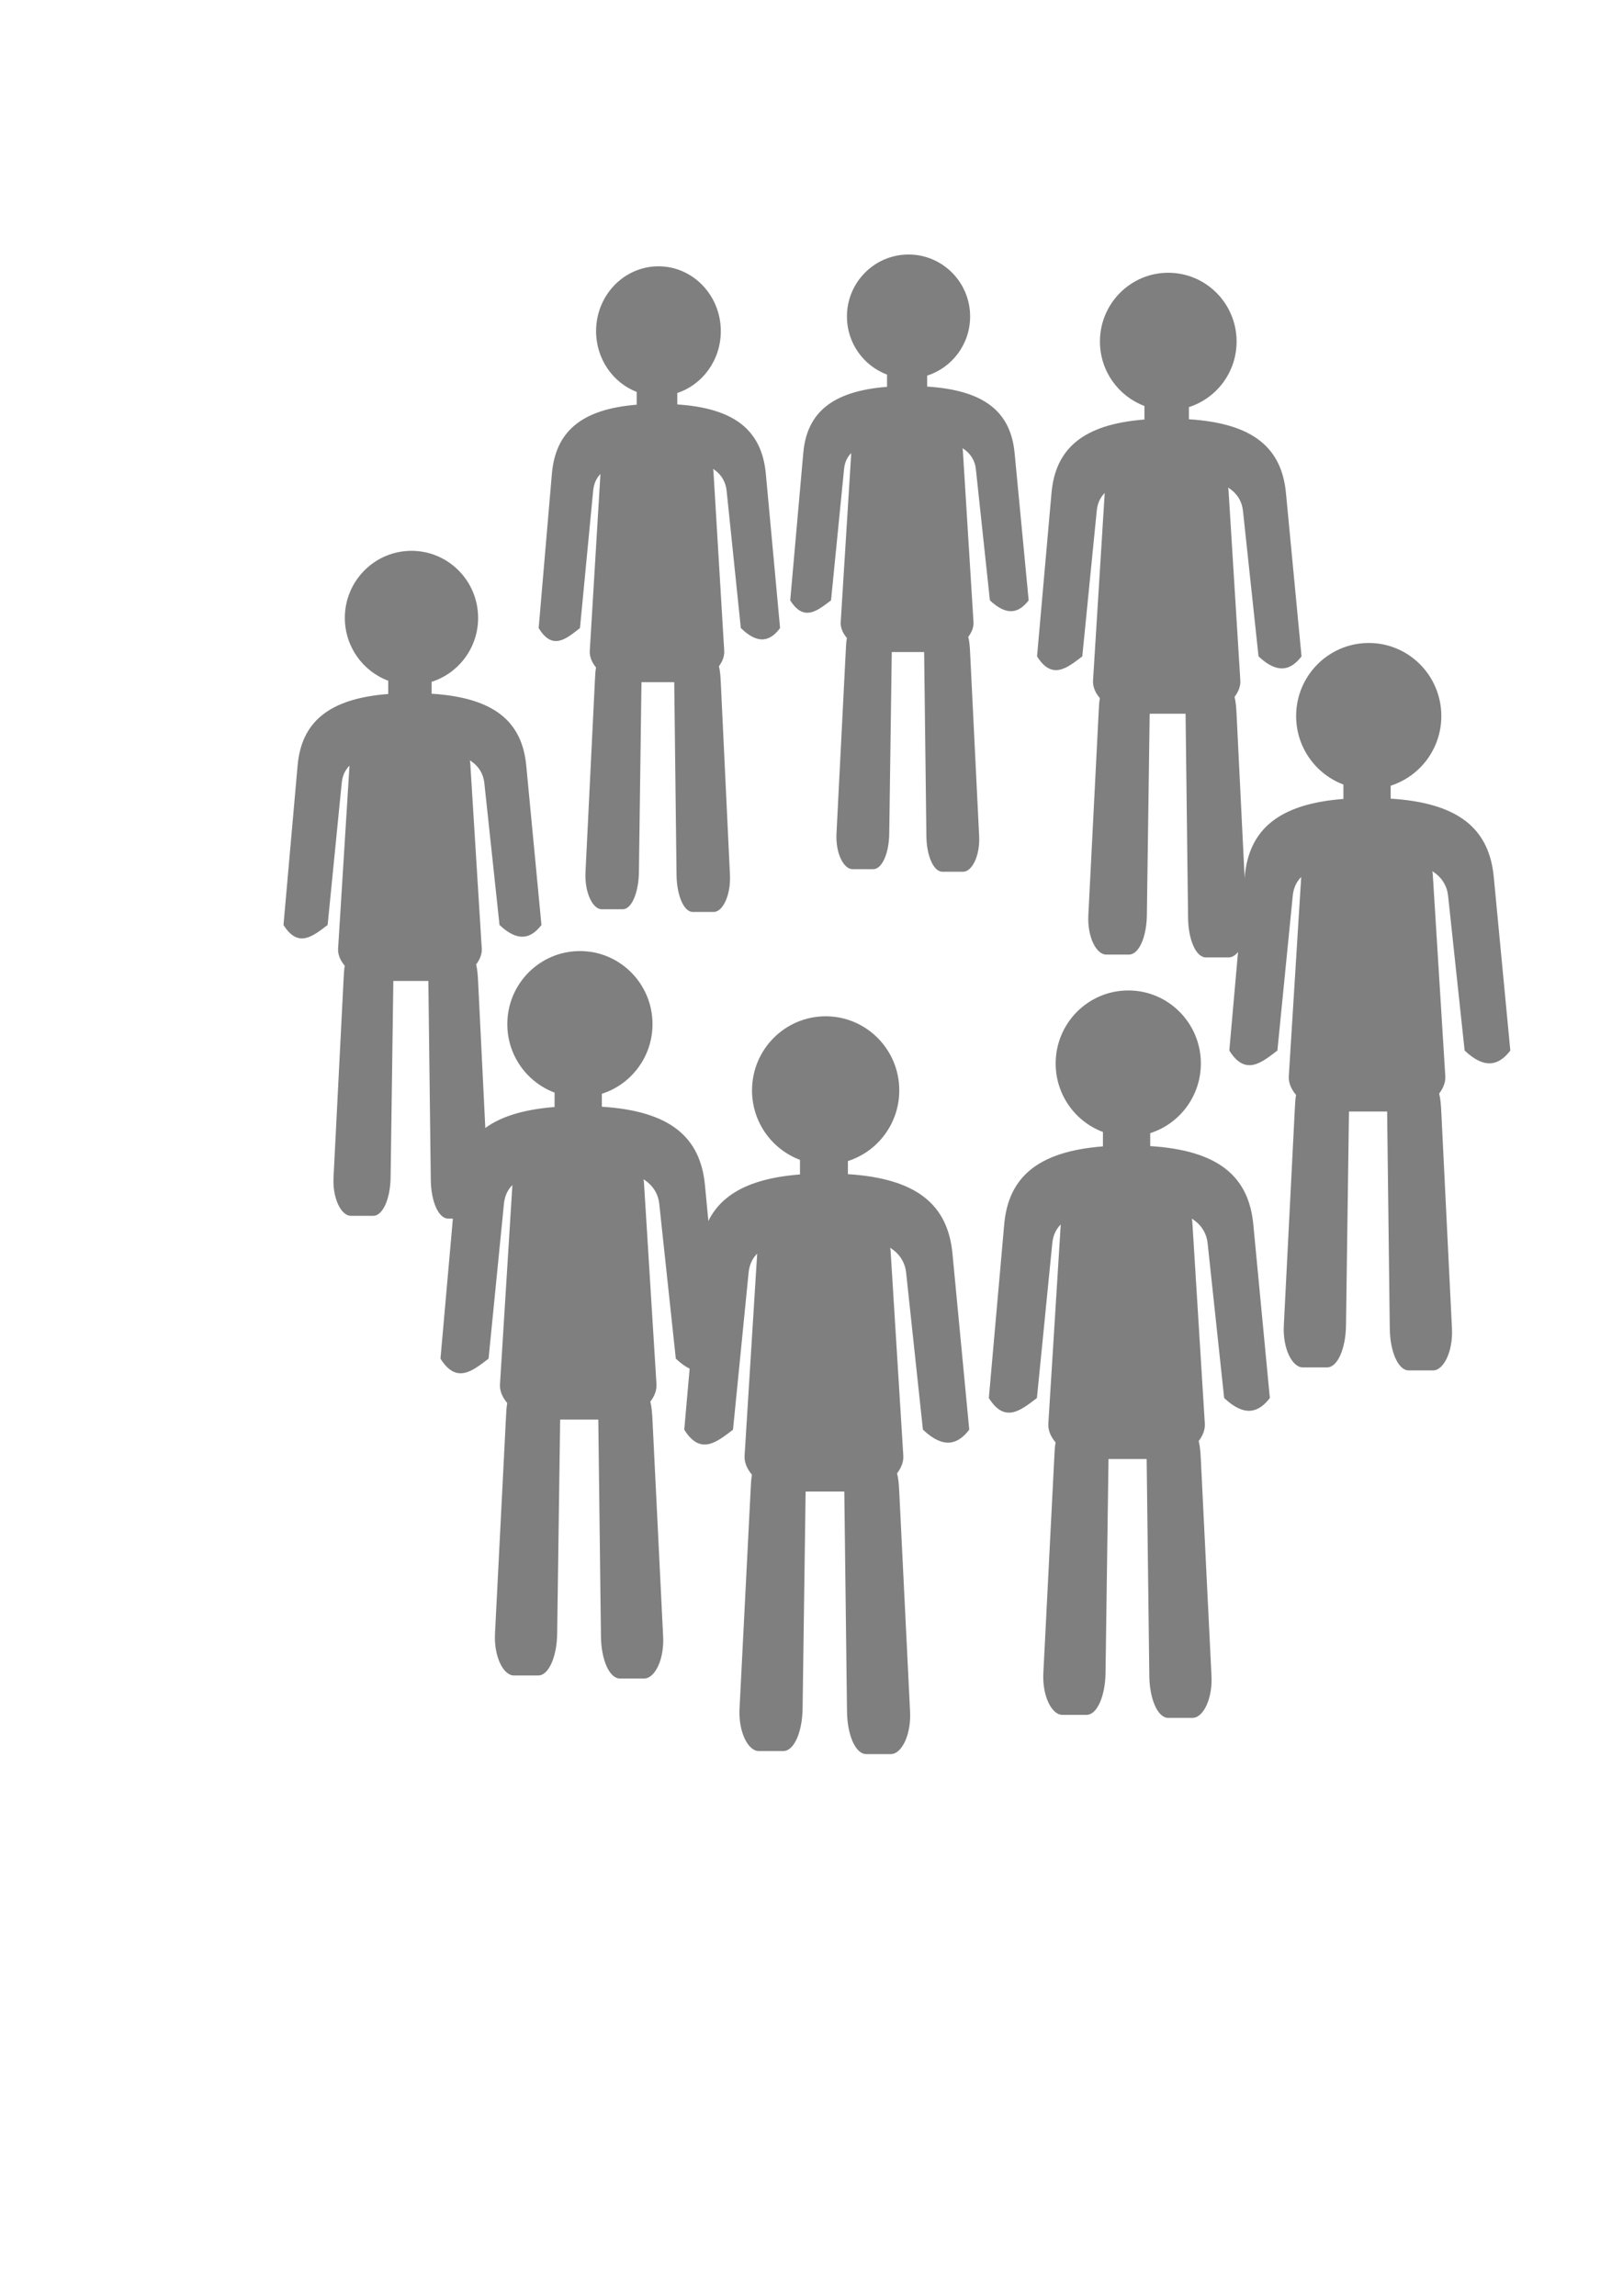
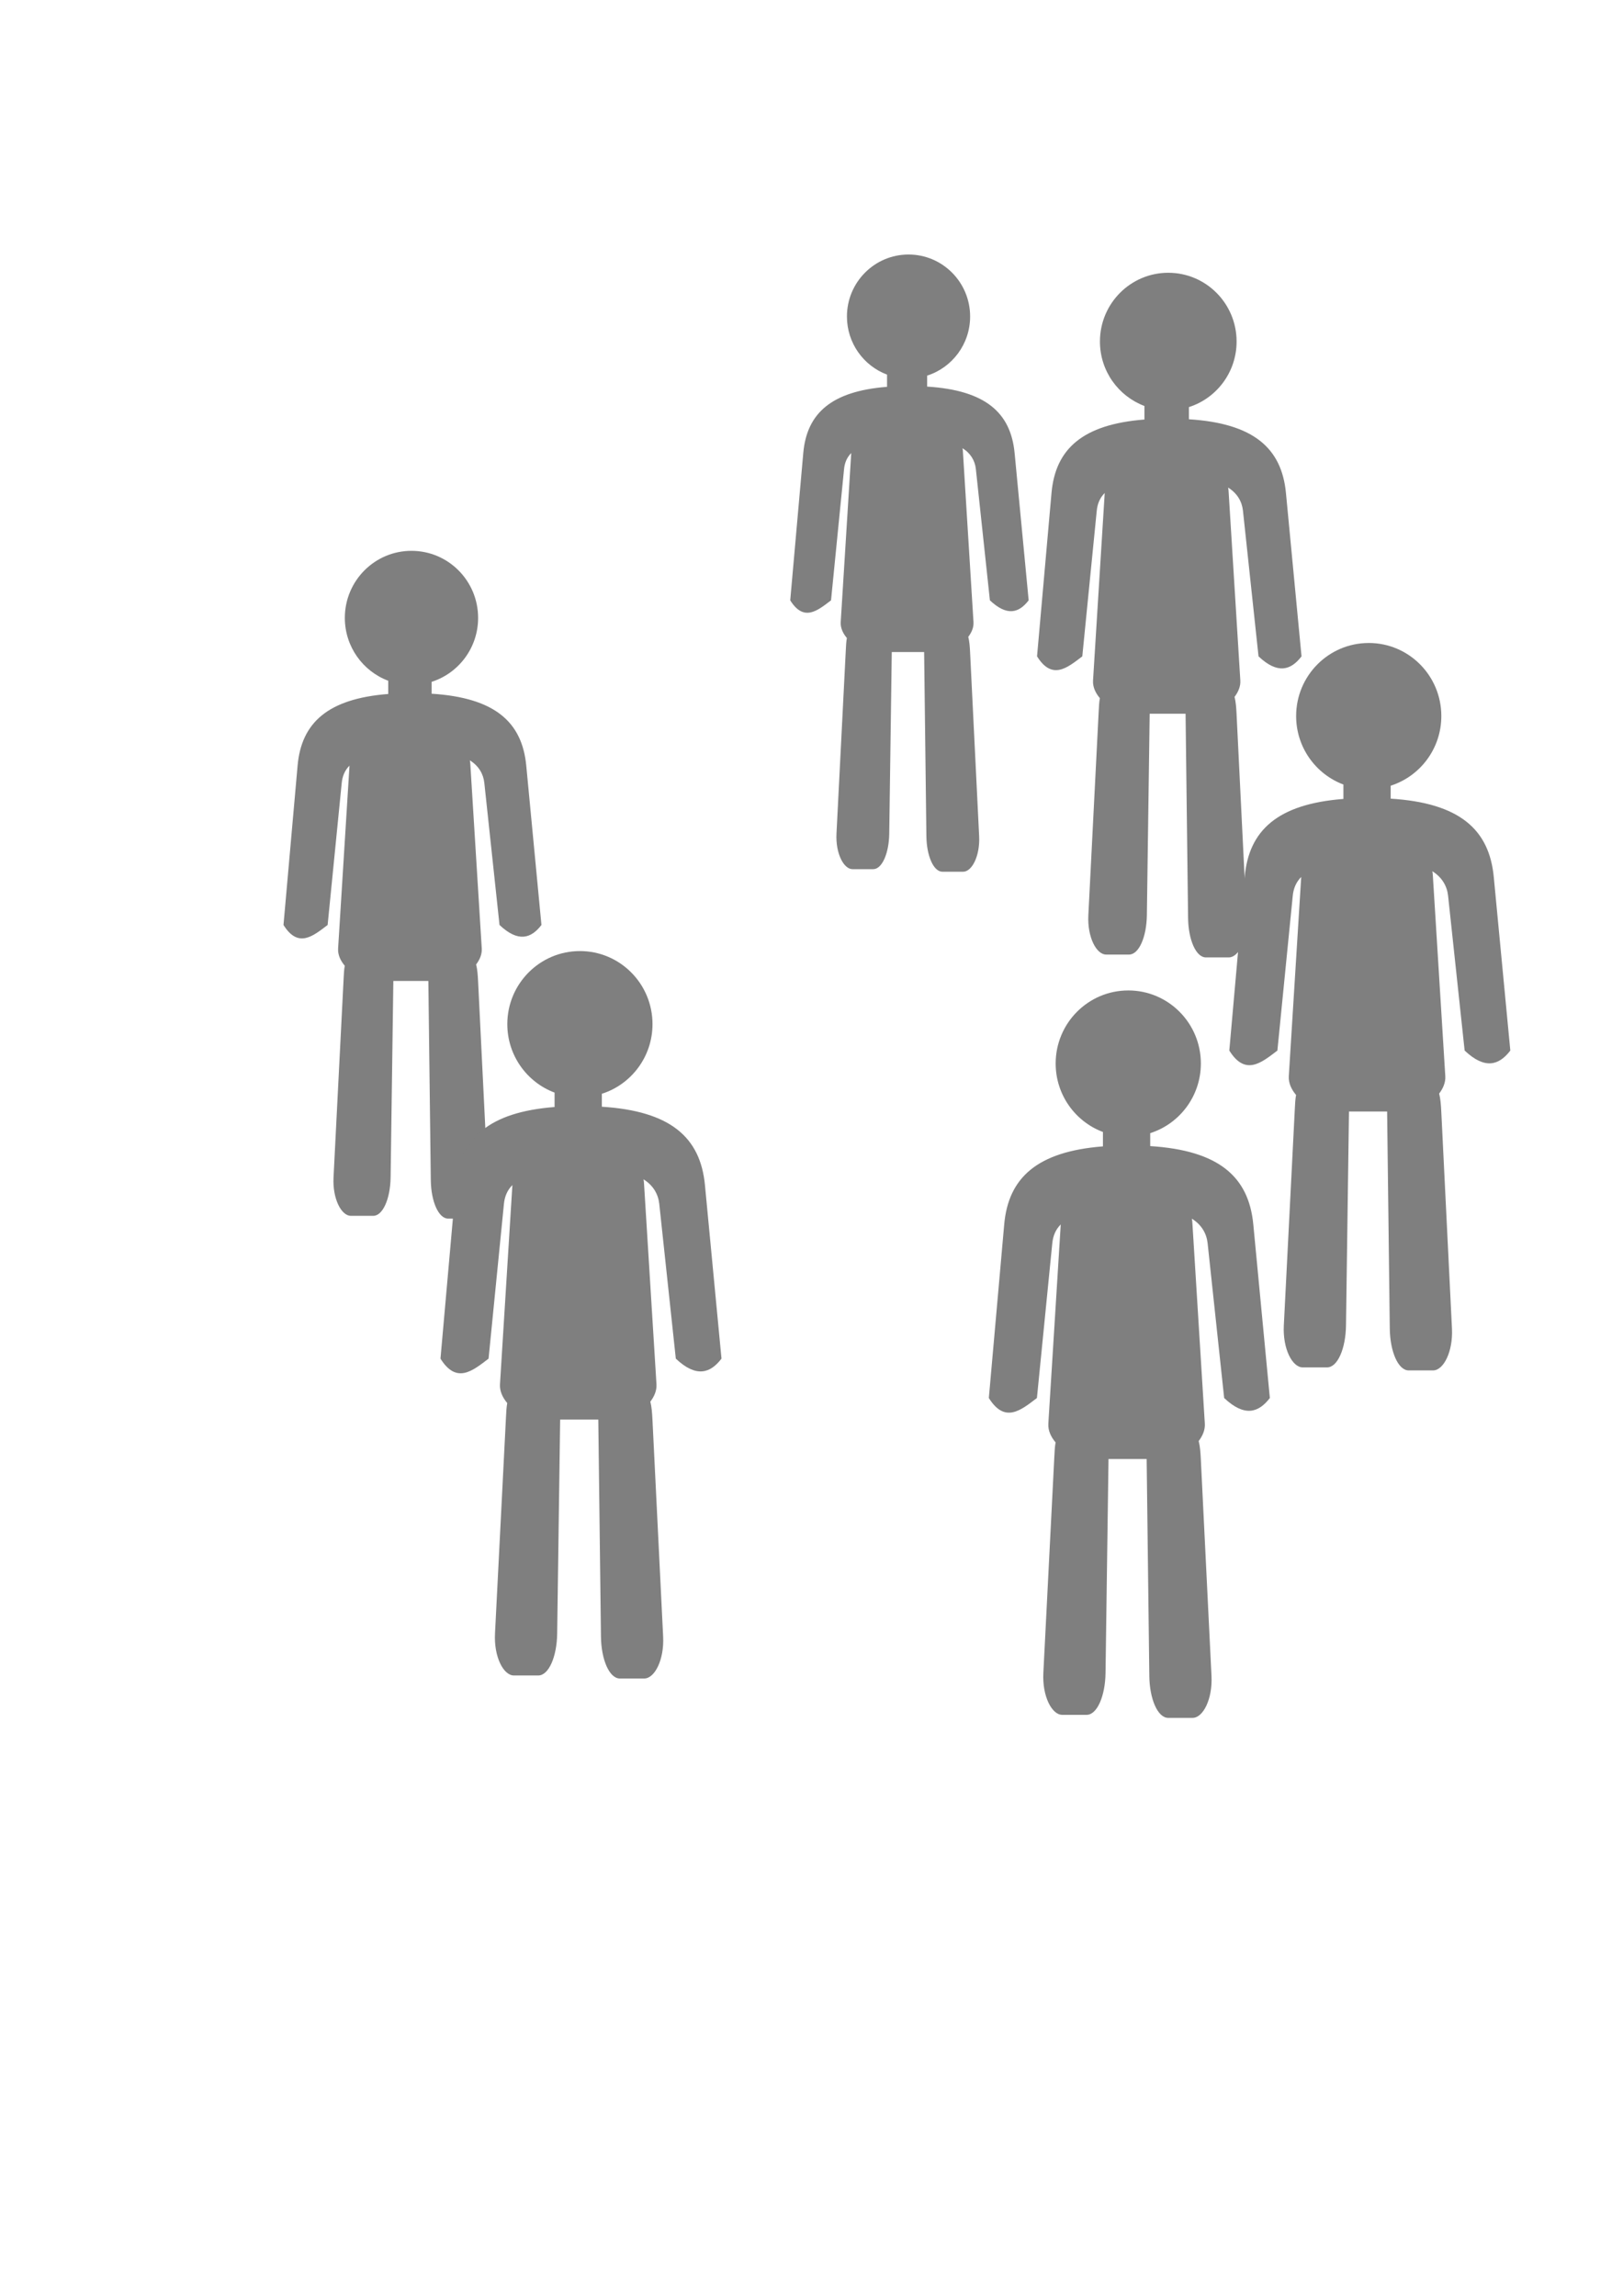
<svg xmlns="http://www.w3.org/2000/svg" xmlns:xlink="http://www.w3.org/1999/xlink" width="744.094" height="1052.362">
  <title>population</title>
  <defs>
    <linearGradient id="linearGradient3877">
      <stop stop-color="#19aeff" id="stop3879" offset="0" />
      <stop stop-color="#005c94" id="stop3881" offset="1" />
    </linearGradient>
    <linearGradient id="linearGradient3865">
      <stop stop-color="#dc0000" id="stop3867" offset="0" />
      <stop stop-color="#ff4141" id="stop3869" offset="1" />
    </linearGradient>
    <linearGradient id="linearGradient3855">
      <stop stop-color="#cccccc" id="stop3857" offset="0" />
      <stop stop-color="#999999" id="stop3859" offset="1" />
    </linearGradient>
    <linearGradient id="linearGradient3847">
      <stop stop-color="#005c94" id="stop3849" offset="0" />
      <stop stop-color="#0084c8" id="stop3851" offset="1" />
    </linearGradient>
    <linearGradient id="linearGradient3839">
      <stop stop-color="#0084c8" id="stop3841" offset="0" />
      <stop stop-color="#0084c8" id="stop3843" offset="1" />
    </linearGradient>
    <linearGradient id="linearGradient3831">
      <stop stop-color="#b50000" id="stop3833" offset="0" />
      <stop stop-color="#ff6600" id="stop3835" offset="1" />
    </linearGradient>
    <linearGradient id="linearGradient3819">
      <stop stop-color="#ff6600" id="stop3821" offset="0" />
      <stop stop-color="#ff6600" stop-opacity="0" id="stop3823" offset="1" />
    </linearGradient>
    <linearGradient gradientTransform="translate(-22.857,-5.714)" gradientUnits="userSpaceOnUse" y2="646.648" x2="-382.857" y1="646.648" x1="-245.714" id="linearGradient3825" xlink:href="#linearGradient3819" />
    <linearGradient gradientUnits="userSpaceOnUse" y2="452.362" x2="-377.143" y1="463.791" x1="-222.857" id="linearGradient3837" xlink:href="#linearGradient3831" />
    <linearGradient gradientUnits="userSpaceOnUse" y2="189.505" x2="142.857" y1="166.648" x1="-34.286" id="linearGradient3845" xlink:href="#linearGradient3839" />
    <linearGradient gradientUnits="userSpaceOnUse" y2="69.505" x2="337.143" y1="80.934" x1="491.429" id="linearGradient3853" xlink:href="#linearGradient3847" />
    <linearGradient gradientUnits="userSpaceOnUse" y2="35.219" x2="931.429" y1="75.219" x1="777.143" id="linearGradient3861" xlink:href="#linearGradient3855" />
    <linearGradient gradientTransform="translate(-5.714,17.143)" gradientUnits="userSpaceOnUse" y2="789.505" x2="222.857" y1="783.791" x1="22.857" id="linearGradient3871" xlink:href="#linearGradient3865" />
    <linearGradient gradientUnits="userSpaceOnUse" y2="772.362" x2="1434.286" y1="869.505" x1="-765.714" id="linearGradient3883" xlink:href="#linearGradient3877" />
  </defs>
  <g>
    <title>Layer 1</title>
    <g externalResourcesRequired="false" id="layer1">
      <path fill="#7f7f7f" stroke="#16150e" stroke-width="0" stroke-linecap="round" stroke-miterlimit="4" stroke-dashoffset="0" id="path3779" d="m188.655,252.489c-16.874,0 -30.558,13.763 -30.558,30.741c0,13.206 8.278,24.464 19.895,28.816l0,6.061c-27.704,2.163 -39.816,13.206 -41.555,32.851l-6.466,73.033c6.746,10.808 13.492,5.143 20.237,0l6.466,-65.131c0.291,-2.931 1.316,-5.67 3.559,-7.91l-5.223,83.823c-0.181,2.908 1.121,5.622 3.057,7.912c-0.336,1.806 -0.421,3.788 -0.526,5.864l-4.629,91.151c-0.495,9.745 3.55,17.617 7.963,17.617l10.243,0c4.413,0 7.827,-7.858 7.963,-17.617l1.255,-90.052l16.053,0c0,0.004 -0,0.007 0,0.01l1.121,91.316c0.12,9.758 3.55,17.617 7.963,17.617l10.243,0c4.413,0 8.443,-7.872 7.963,-17.617l-4.496,-91.316c-0.136,-2.752 -0.325,-5.332 -0.896,-7.563c1.644,-2.161 2.751,-4.661 2.586,-7.323l-5.223,-84.151c-0.044,-0.71 -0.081,-1.406 -0.233,-2.085c4.071,2.53 6.192,6.237 6.629,10.323l6.963,65.131c8.539,8.064 14.464,6.233 19.227,0l-6.963,-73.033c-1.912,-20.058 -14.467,-31.149 -43.389,-32.969l0,-5.447c12.361,-3.938 21.318,-15.572 21.318,-29.312c0,-16.979 -13.676,-30.741 -30.55,-30.741l0,-0.001z" />
      <path fill="#7f7f7f" stroke="#16150e" stroke-width="0" stroke-linecap="round" stroke-miterlimit="4" stroke-dashoffset="0" id="path3789" d="m535.615,125.031c-17.3,0 -31.329,14.11 -31.329,31.517c0,13.539 8.487,25.081 20.398,29.544l0,6.214c-28.403,2.218 -40.821,13.54 -42.604,33.681l-6.629,74.877c6.916,11.081 13.832,5.273 20.748,0l6.629,-66.775c0.298,-3.005 1.349,-5.813 3.649,-8.11l-5.354,85.939c-0.186,2.981 1.149,5.764 3.135,8.112c-0.345,1.851 -0.432,3.883 -0.54,6.012l-4.746,93.453c-0.507,9.991 3.639,18.062 8.164,18.062l10.502,0c4.525,0 8.025,-8.057 8.164,-18.062l1.287,-92.326l16.458,0c0,0.005 -0,0.007 0,0.01l1.15,93.621c0.123,10.004 3.639,18.062 8.164,18.062l10.502,0c4.525,0 8.656,-8.071 8.164,-18.062l-4.609,-93.621c-0.139,-2.822 -0.333,-5.466 -0.919,-7.754c1.686,-2.215 2.821,-4.779 2.651,-7.508l-5.354,-86.275c-0.045,-0.728 -0.083,-1.442 -0.239,-2.137c4.174,2.594 6.349,6.395 6.797,10.583l7.139,66.775c8.755,8.267 14.829,6.39 19.713,0l-7.139,-74.876c-1.961,-20.564 -14.832,-31.935 -44.484,-33.801l0,-5.585c12.673,-4.038 21.856,-15.965 21.856,-30.052c0,-17.407 -14.021,-31.517 -31.322,-31.517l0,-0z" />
-       <path fill="#7f7f7f" stroke="#16150e" stroke-width="0" stroke-linecap="round" stroke-miterlimit="4" stroke-dashoffset="0" id="path3873" d="m627.523,294.737c-18.382,0 -33.288,14.992 -33.288,33.487c0,14.385 9.017,26.649 21.673,31.39l0,6.602c-30.178,2.357 -43.372,14.386 -45.267,35.786l-7.044,79.557c7.348,11.773 14.697,5.602 22.045,0l7.044,-70.949c0.317,-3.193 1.434,-6.176 3.877,-8.617l-5.689,91.31c-0.197,3.167 1.221,6.125 3.33,8.619c-0.366,1.967 -0.459,4.126 -0.573,6.388l-5.043,99.294c-0.539,10.615 3.867,19.191 8.675,19.191l11.158,0c4.808,0 8.527,-8.561 8.675,-19.191l1.367,-98.097l17.487,0c0,0.004 -0,0.007 0,0.011l1.222,99.473c0.131,10.63 3.867,19.191 8.675,19.191l11.158,0c4.808,0 9.197,-8.575 8.675,-19.191l-4.897,-99.473c-0.148,-2.998 -0.354,-5.808 -0.976,-8.238c1.791,-2.354 2.997,-5.078 2.817,-7.977l-5.689,-91.668c-0.048,-0.773 -0.088,-1.532 -0.254,-2.271c4.435,2.756 6.746,6.794 7.221,11.245l7.585,70.949c9.302,8.784 15.756,6.79 20.945,0l-7.585,-79.556c-2.083,-21.849 -15.759,-33.932 -47.265,-35.914l0,-5.934c13.465,-4.29 23.222,-16.963 23.222,-31.931c0,-18.495 -14.898,-33.487 -33.279,-33.487l0,0z" />
+       <path fill="#7f7f7f" stroke="#16150e" stroke-width="0" stroke-linecap="round" stroke-miterlimit="4" stroke-dashoffset="0" id="path3873" d="m627.523,294.737c-18.382,0 -33.288,14.992 -33.288,33.487c0,14.385 9.017,26.649 21.673,31.39l0,6.602c-30.178,2.357 -43.372,14.386 -45.267,35.786l-7.044,79.557c7.348,11.773 14.697,5.602 22.045,0l7.044,-70.949c0.317,-3.193 1.434,-6.176 3.877,-8.617l-5.689,91.31c-0.197,3.167 1.221,6.125 3.33,8.619c-0.366,1.967 -0.459,4.126 -0.573,6.388l-5.043,99.294c-0.539,10.615 3.867,19.191 8.675,19.191l11.158,0c4.808,0 8.527,-8.561 8.675,-19.191l1.367,-98.097l17.487,0c0,0.004 -0,0.007 0,0.011l1.222,99.473c0.131,10.63 3.867,19.191 8.675,19.191l11.158,0c4.808,0 9.197,-8.575 8.675,-19.191l-4.897,-99.473c-0.148,-2.998 -0.354,-5.808 -0.976,-8.238c1.791,-2.354 2.997,-5.078 2.817,-7.977l-5.689,-91.668c-0.048,-0.773 -0.088,-1.532 -0.254,-2.271c4.435,2.756 6.746,6.794 7.221,11.245l7.585,70.949c9.302,8.784 15.756,6.79 20.945,0l-7.585,-79.556c-2.083,-21.849 -15.759,-33.932 -47.265,-35.914l0,-5.934c13.465,-4.29 23.222,-16.963 23.222,-31.931c0,-18.495 -14.898,-33.487 -33.279,-33.487l0,0" />
      <path fill="#7f7f7f" stroke="#16150e" stroke-width="0" stroke-linecap="round" stroke-miterlimit="4" stroke-dashoffset="0" d="m265.873,435.956c-18.382,0 -33.288,14.992 -33.288,33.487c0,14.385 9.017,26.649 21.673,31.39l0,6.602c-30.178,2.357 -43.372,14.386 -45.267,35.786l-7.044,79.557c7.348,11.773 14.697,5.602 22.045,0l7.044,-70.949c0.317,-3.193 1.434,-6.176 3.877,-8.617l-5.689,91.31c-0.197,3.167 1.221,6.125 3.33,8.619c-0.366,1.967 -0.459,4.126 -0.573,6.388l-5.043,99.294c-0.539,10.615 3.867,19.191 8.675,19.191l11.158,0c4.808,0 8.527,-8.561 8.675,-19.191l1.367,-98.097l17.487,0c0,0.004 -0,0.007 0,0.011l1.222,99.473c0.131,10.63 3.867,19.191 8.675,19.191l11.158,0c4.808,0 9.197,-8.575 8.675,-19.191l-4.897,-99.473c-0.148,-2.998 -0.354,-5.808 -0.976,-8.238c1.791,-2.354 2.997,-5.078 2.817,-7.977l-5.689,-91.667c-0.048,-0.773 -0.088,-1.532 -0.254,-2.271c4.435,2.756 6.746,6.794 7.221,11.245l7.585,70.949c9.302,8.784 15.757,6.79 20.944,0l-7.585,-79.557c-2.083,-21.849 -15.759,-33.932 -47.265,-35.914l0,-5.934c13.465,-4.29 23.222,-16.963 23.222,-31.931c0,-18.495 -14.898,-33.487 -33.279,-33.487l-0,0z" id="path3787" />
-       <path fill="#7f7f7f" stroke="#16150e" stroke-width="0" stroke-linecap="round" stroke-miterlimit="4" stroke-dashoffset="0" id="path2985" d="m378.541,465.851c-18.644,0 -33.762,15.206 -33.762,33.965c0,14.59 9.146,27.029 21.982,31.838l0,6.696c-30.609,2.39 -43.991,14.591 -45.912,36.296l-7.144,80.691c7.453,11.941 14.906,5.682 22.359,0l7.144,-71.961c0.322,-3.239 1.454,-6.265 3.933,-8.74l-5.77,92.613c-0.2,3.213 1.238,6.212 3.378,8.742c-0.371,1.995 -0.465,4.185 -0.582,6.479l-5.115,100.71c-0.547,10.766 3.922,19.464 8.798,19.464l11.317,0c4.876,0 8.648,-8.683 8.798,-19.464l1.386,-99.496l17.736,0c0,0.005 -0,0.007 0,0.011l1.239,100.891c0.132,10.781 3.922,19.464 8.798,19.464l11.317,0c4.876,0 9.328,-8.697 8.798,-19.464l-4.967,-100.891c-0.15,-3.041 -0.359,-5.891 -0.99,-8.356c1.816,-2.387 3.04,-5.15 2.857,-8.091l-5.77,-92.975c-0.049,-0.784 -0.089,-1.554 -0.258,-2.303c4.498,2.796 6.842,6.891 7.324,11.405l7.694,71.961c9.434,8.909 15.981,6.886 21.243,0l-7.694,-80.691c-2.113,-22.161 -15.984,-34.416 -47.939,-36.426l0,-6.018c13.657,-4.352 23.553,-17.205 23.553,-32.386c0,-18.759 -15.11,-33.965 -33.754,-33.965l0,0z" />
      <path fill="#7f7f7f" stroke="#16150e" stroke-width="0" stroke-linecap="round" stroke-miterlimit="4" stroke-dashoffset="0" d="m517.277,454.005c-18.382,0 -33.288,14.992 -33.288,33.487c0,14.385 9.017,26.649 21.673,31.39l0,6.602c-30.178,2.357 -43.372,14.386 -45.267,35.786l-7.044,79.557c7.348,11.773 14.697,5.602 22.045,0l7.044,-70.949c0.317,-3.193 1.434,-6.177 3.877,-8.617l-5.689,91.31c-0.197,3.167 1.221,6.125 3.33,8.619c-0.366,1.967 -0.459,4.126 -0.573,6.388l-5.043,99.294c-0.539,10.615 3.867,19.191 8.675,19.191l11.158,0c4.808,0 8.527,-8.561 8.675,-19.191l1.367,-98.097l17.487,0c0,0.004 -0,0.007 0,0.011l1.222,99.473c0.131,10.63 3.867,19.191 8.675,19.191l11.158,0c4.808,0 9.197,-8.575 8.675,-19.191l-4.897,-99.473c-0.148,-2.998 -0.354,-5.808 -0.976,-8.238c1.791,-2.354 2.997,-5.078 2.817,-7.977l-5.689,-91.668c-0.048,-0.773 -0.088,-1.532 -0.254,-2.271c4.435,2.756 6.746,6.794 7.221,11.245l7.585,70.949c9.302,8.784 15.756,6.79 20.945,0l-7.585,-79.556c-2.083,-21.849 -15.759,-33.932 -47.265,-35.914l0,-5.934c13.465,-4.29 23.222,-16.963 23.222,-31.931c0,-18.495 -14.898,-33.487 -33.279,-33.487z" id="path3781" />
      <path fill="#7f7f7f" stroke="#16150e" stroke-width="0" stroke-linecap="round" stroke-miterlimit="4" stroke-dashoffset="0" d="m416.537,116.669c-15.596,0 -28.244,12.72 -28.244,28.413c0,12.206 7.651,22.611 18.389,26.634l0,5.602c-25.606,2 -36.8,12.206 -38.408,30.363l-5.976,67.502c6.235,9.989 12.47,4.754 18.705,0l5.976,-60.198c0.269,-2.709 1.217,-5.24 3.29,-7.311l-4.827,77.475c-0.167,2.687 1.036,5.196 2.826,7.313c-0.311,1.669 -0.389,3.501 -0.487,5.42l-4.279,84.248c-0.457,9.006 3.281,16.283 7.36,16.283l9.467,0c4.079,0 7.235,-7.264 7.36,-16.283l1.16,-83.233l14.837,0c0,0.004 -0,0.007 0,0.008l1.036,84.4c0.111,9.019 3.281,16.283 7.36,16.283l9.467,0c4.079,0 7.804,-7.276 7.36,-16.283l-4.155,-84.4c-0.125,-2.544 -0.301,-4.928 -0.828,-6.99c1.52,-1.997 2.543,-4.308 2.39,-6.768l-4.827,-77.778c-0.041,-0.656 -0.075,-1.3 -0.215,-1.927c3.763,2.339 5.723,5.765 6.127,9.541l6.436,60.198c7.892,7.453 13.369,5.761 17.771,0l-6.436,-67.502c-1.768,-18.539 -13.371,-28.79 -40.103,-30.472l0,-5.035c11.425,-3.64 19.703,-14.393 19.703,-27.092c0,-15.693 -12.64,-28.413 -28.237,-28.413l0,0z" id="path3785" />
-       <path fill="#7f7f7f" stroke="#16150e" stroke-width="0" stroke-linecap="round" stroke-miterlimit="4" stroke-dashoffset="0" id="path3783" d="m301.878,122.071c-15.791,0 -28.596,13.306 -28.596,29.722c0,12.768 7.746,23.653 18.618,27.861l0,5.86c-25.924,2.092 -37.258,12.769 -38.886,31.762l-6.051,70.611c6.312,10.45 12.625,4.973 18.938,0l6.051,-62.972c0.272,-2.834 1.232,-5.482 3.331,-7.648l-4.887,81.044c-0.17,2.811 1.049,5.436 2.861,7.65c-0.315,1.746 -0.394,3.662 -0.493,5.67l-4.332,88.129c-0.463,9.421 3.322,17.033 7.452,17.033l9.585,0c4.13,0 7.325,-7.599 7.452,-17.033l1.174,-87.067l15.022,0c0,0.004 -0,0.007 0,0.01l1.049,88.288c0.112,9.434 3.322,17.033 7.452,17.033l9.585,0c4.13,0 7.901,-7.611 7.452,-17.033l-4.207,-88.288c-0.127,-2.661 -0.304,-5.155 -0.838,-7.312c1.538,-2.089 2.575,-4.507 2.42,-7.08l-4.887,-81.361c-0.041,-0.686 -0.076,-1.36 -0.218,-2.016c3.81,2.446 5.795,6.03 6.203,9.98l6.516,62.972c7.991,7.797 13.535,6.026 17.992,0l-6.516,-70.611c-1.79,-19.393 -13.538,-30.116 -40.603,-31.876l0,-5.267c11.567,-3.808 19.949,-15.056 19.949,-28.34c0,-16.416 -12.798,-29.722 -28.588,-29.722l0,-0.001z" />
    </g>
  </g>
</svg>